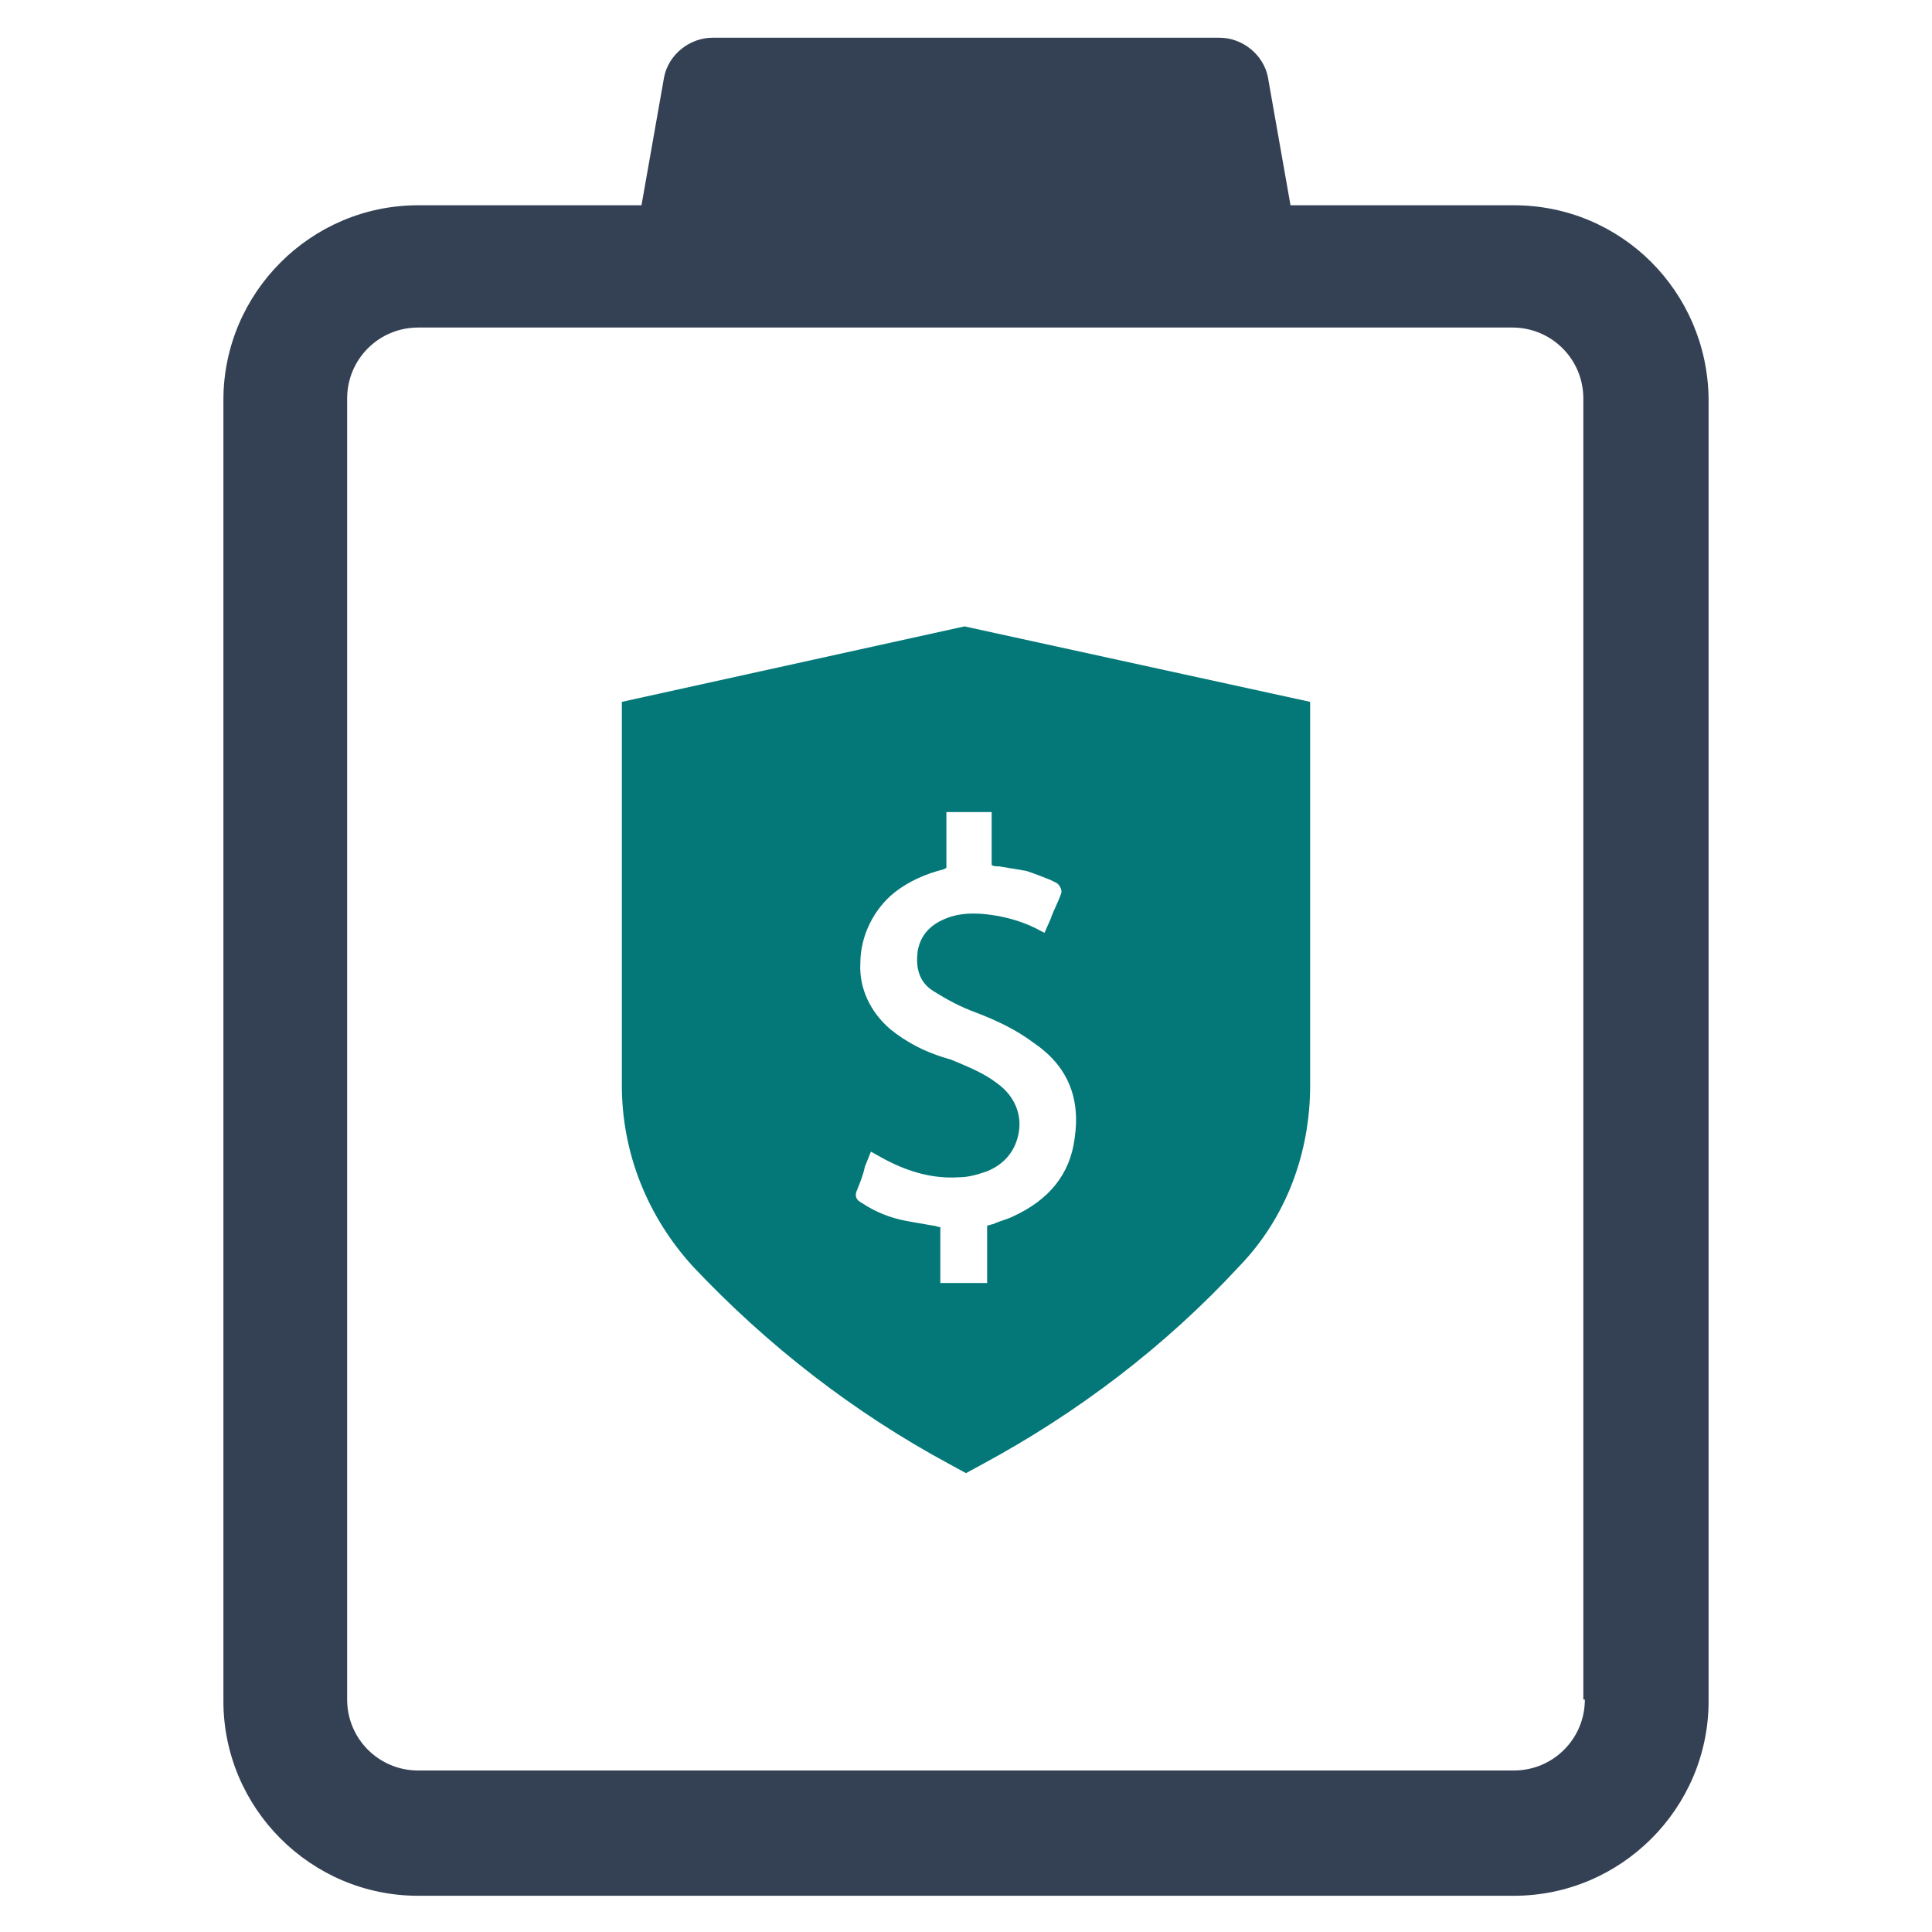
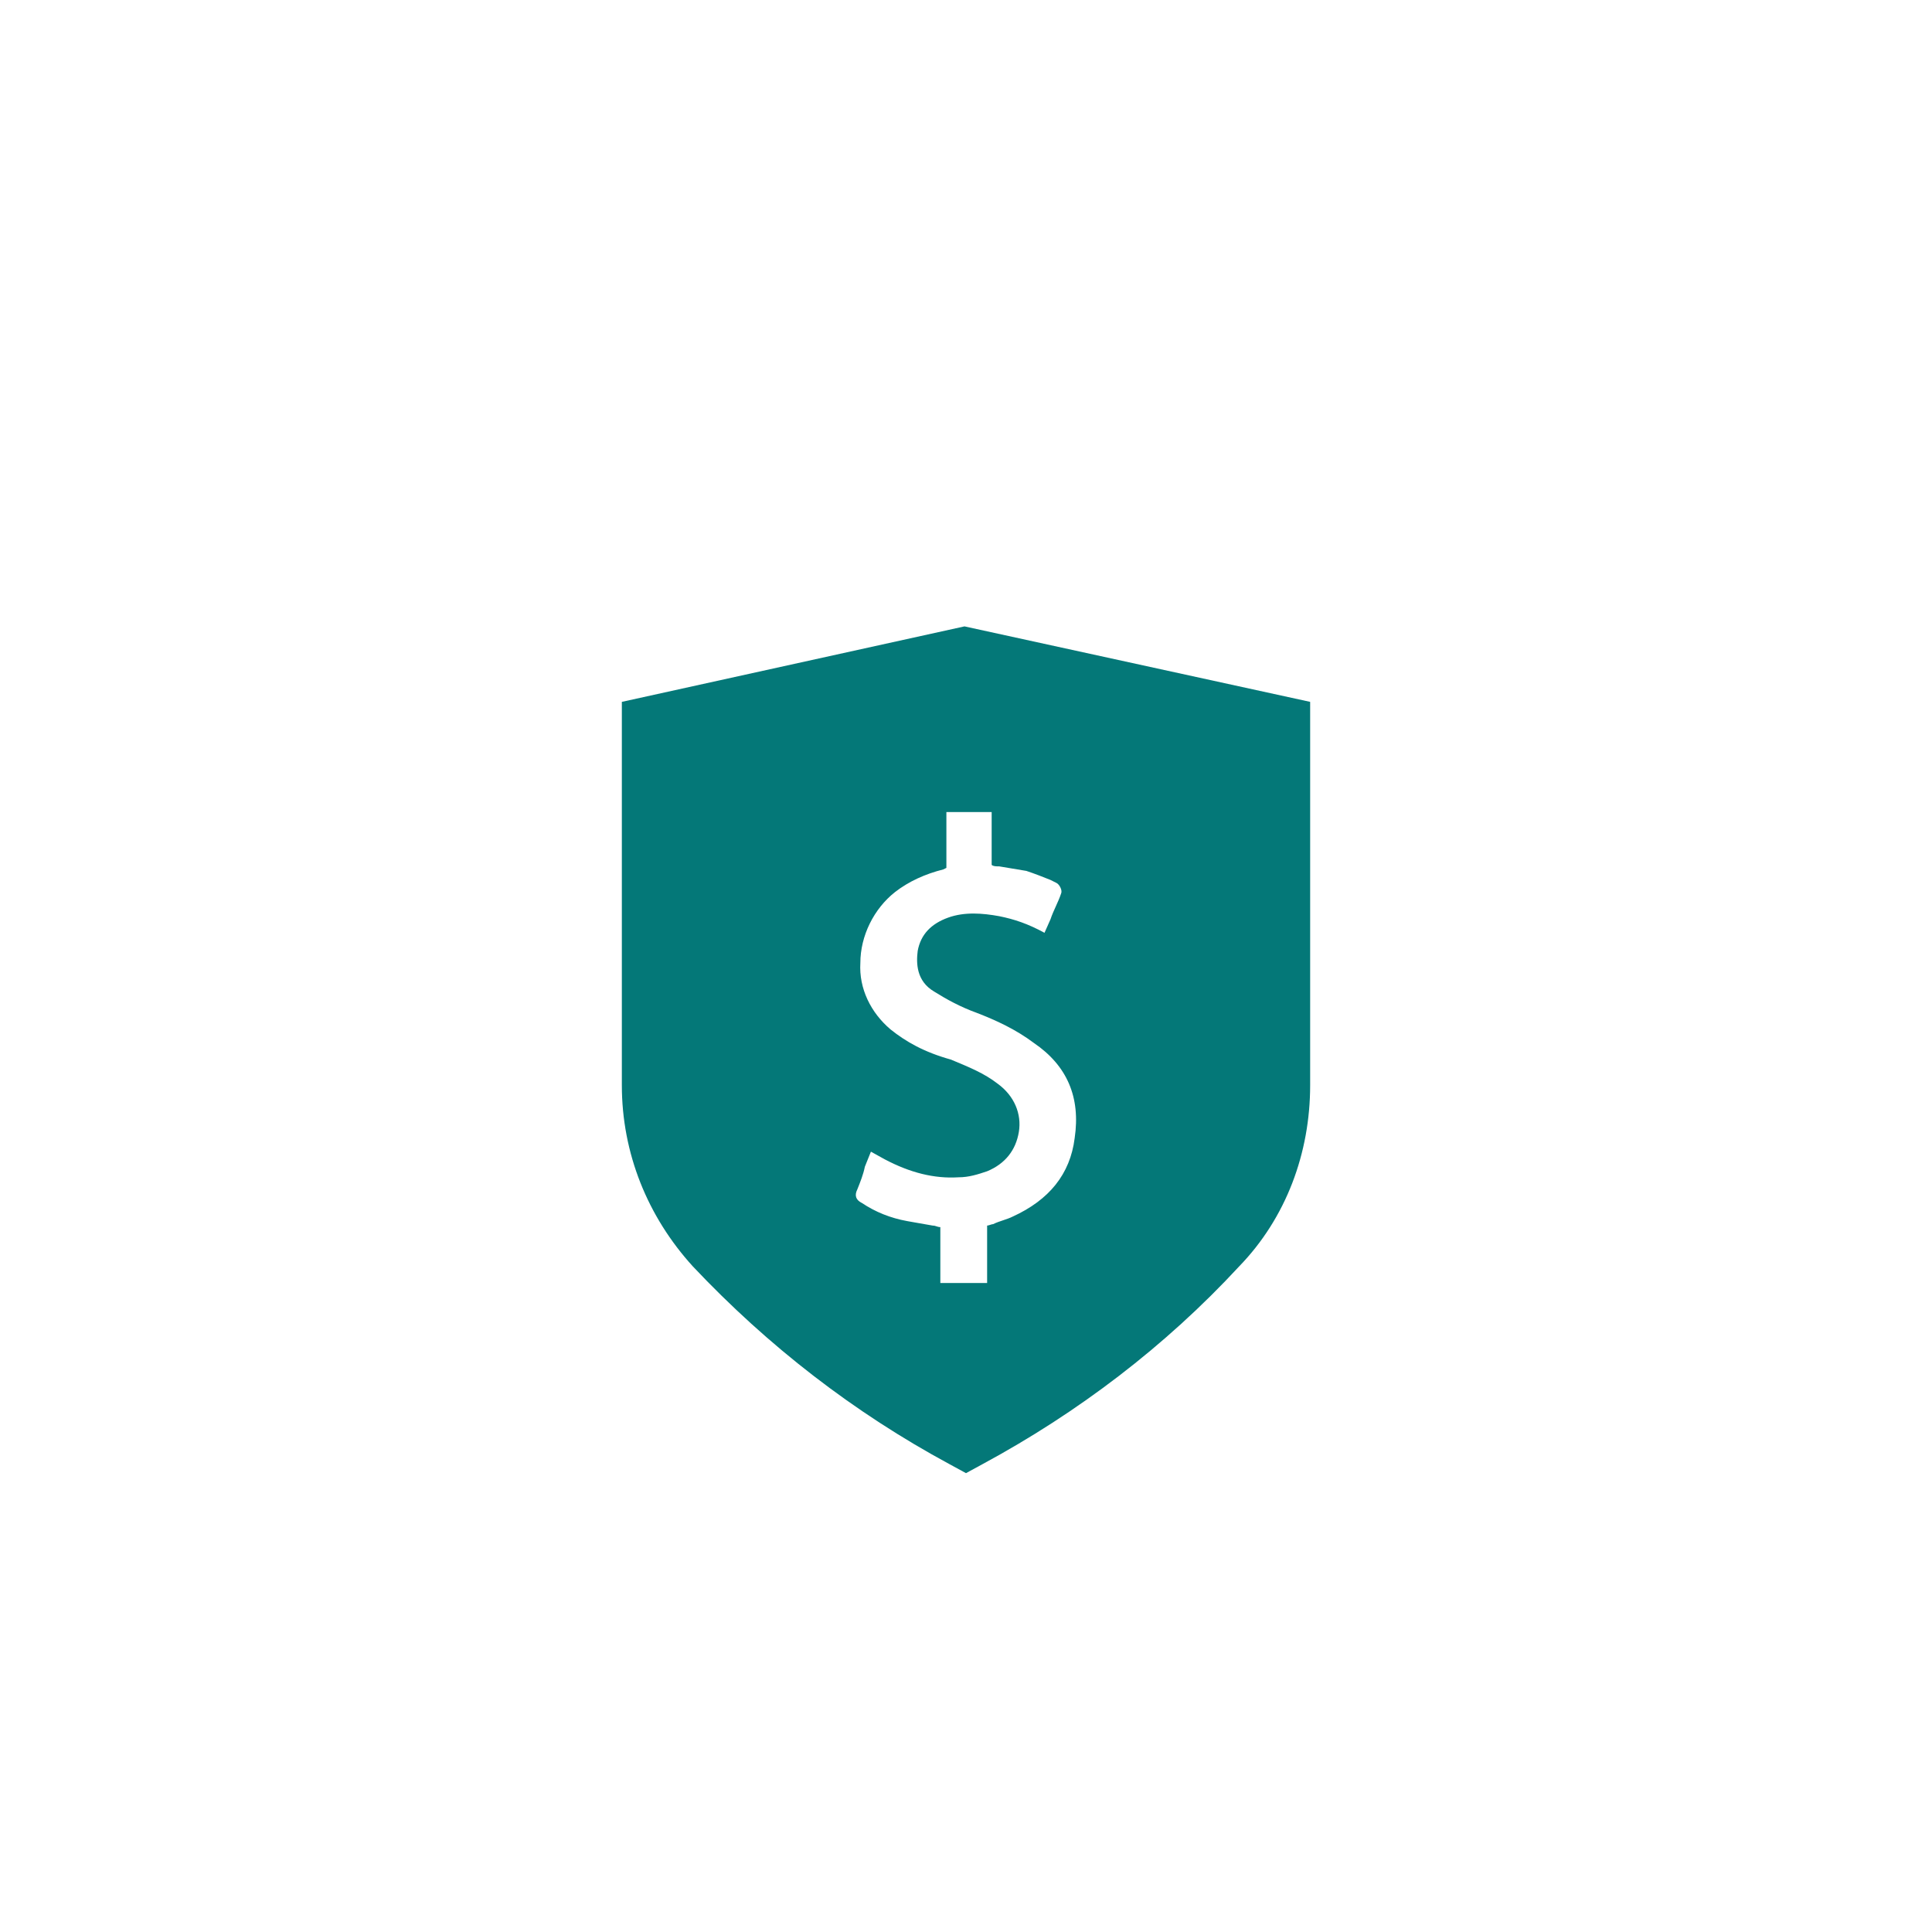
<svg xmlns="http://www.w3.org/2000/svg" width="60" height="60" viewBox="0 0 60 60" fill="none">
-   <path d="M19.312 21.797V33.703C19.312 35.812 20.109 37.781 21.516 39.328C23.859 41.812 26.531 43.875 29.484 45.469L30 45.75L30.516 45.469C33.469 43.875 36.188 41.812 38.484 39.328C39.938 37.828 40.688 35.812 40.688 33.703V21.797L29.953 19.453L19.312 21.797ZM31.031 26.906C31.312 26.953 31.594 27 31.875 27.047C32.156 27.141 32.391 27.234 32.625 27.328L32.812 27.422C32.906 27.469 33 27.656 32.953 27.75C32.859 28.031 32.719 28.266 32.625 28.547L32.438 28.969L32.344 28.922C31.922 28.688 31.5 28.547 31.031 28.453C30.516 28.359 29.953 28.312 29.438 28.5C28.922 28.688 28.594 29.016 28.5 29.531C28.453 29.906 28.453 30.469 29.016 30.797C29.391 31.031 29.812 31.266 30.328 31.453C30.938 31.688 31.547 31.969 32.109 32.391C33.141 33.094 33.562 34.078 33.375 35.344C33.234 36.469 32.578 37.266 31.453 37.781C31.266 37.875 31.031 37.922 30.844 38.016C30.797 38.016 30.703 38.062 30.656 38.062V39.844H29.203V38.109C29.109 38.109 29.062 38.062 28.969 38.062C28.688 38.016 28.453 37.969 28.172 37.922C27.656 37.828 27.188 37.641 26.766 37.359C26.578 37.266 26.531 37.125 26.625 36.938C26.719 36.703 26.812 36.469 26.859 36.234L27.047 35.766L27.469 36C28.266 36.422 29.016 36.609 29.766 36.562C30.094 36.562 30.375 36.469 30.656 36.375C31.219 36.141 31.547 35.719 31.641 35.156C31.734 34.594 31.5 34.031 30.984 33.656C30.562 33.328 30.094 33.141 29.531 32.906C28.688 32.672 28.125 32.344 27.656 31.969C27.047 31.453 26.672 30.703 26.719 29.906C26.719 29.062 27.141 28.219 27.797 27.703C28.219 27.375 28.734 27.141 29.297 27L29.391 26.953V25.219H30.797V26.859C30.844 26.906 30.938 26.906 31.031 26.906Z" fill="#047878" />
-   <path d="M47.016 6.375H40.078L39.375 2.391C39.234 1.688 38.578 1.172 37.875 1.172H22.125C21.422 1.172 20.766 1.688 20.625 2.391L19.922 6.375H12.984C9.656 6.375 6.938 9.094 6.938 12.422V52.828C6.938 56.156 9.656 58.875 12.984 58.875H47.016C50.344 58.875 53.062 56.156 53.062 52.828V12.375C53.016 9.047 50.344 6.375 47.016 6.375ZM49.219 52.781C49.219 54 48.234 54.984 47.016 54.984H12.984C11.766 54.984 10.781 54 10.781 52.781V12.375C10.781 11.156 11.766 10.172 12.984 10.172H19.219H46.969C48.188 10.172 49.172 11.156 49.172 12.375V52.781H49.219Z" fill="#344154" />
+   <path d="M19.312 21.797V33.703C19.312 35.812 20.109 37.781 21.516 39.328C23.859 41.812 26.531 43.875 29.484 45.469L30 45.75L30.516 45.469C33.469 43.875 36.188 41.812 38.484 39.328C39.938 37.828 40.688 35.812 40.688 33.703V21.797L29.953 19.453L19.312 21.797ZM31.031 26.906C31.312 26.953 31.594 27 31.875 27.047C32.156 27.141 32.391 27.234 32.625 27.328L32.812 27.422C32.906 27.469 33 27.656 32.953 27.75C32.859 28.031 32.719 28.266 32.625 28.547L32.438 28.969C31.922 28.688 31.5 28.547 31.031 28.453C30.516 28.359 29.953 28.312 29.438 28.5C28.922 28.688 28.594 29.016 28.5 29.531C28.453 29.906 28.453 30.469 29.016 30.797C29.391 31.031 29.812 31.266 30.328 31.453C30.938 31.688 31.547 31.969 32.109 32.391C33.141 33.094 33.562 34.078 33.375 35.344C33.234 36.469 32.578 37.266 31.453 37.781C31.266 37.875 31.031 37.922 30.844 38.016C30.797 38.016 30.703 38.062 30.656 38.062V39.844H29.203V38.109C29.109 38.109 29.062 38.062 28.969 38.062C28.688 38.016 28.453 37.969 28.172 37.922C27.656 37.828 27.188 37.641 26.766 37.359C26.578 37.266 26.531 37.125 26.625 36.938C26.719 36.703 26.812 36.469 26.859 36.234L27.047 35.766L27.469 36C28.266 36.422 29.016 36.609 29.766 36.562C30.094 36.562 30.375 36.469 30.656 36.375C31.219 36.141 31.547 35.719 31.641 35.156C31.734 34.594 31.5 34.031 30.984 33.656C30.562 33.328 30.094 33.141 29.531 32.906C28.688 32.672 28.125 32.344 27.656 31.969C27.047 31.453 26.672 30.703 26.719 29.906C26.719 29.062 27.141 28.219 27.797 27.703C28.219 27.375 28.734 27.141 29.297 27L29.391 26.953V25.219H30.797V26.859C30.844 26.906 30.938 26.906 31.031 26.906Z" fill="#047878" />
</svg>